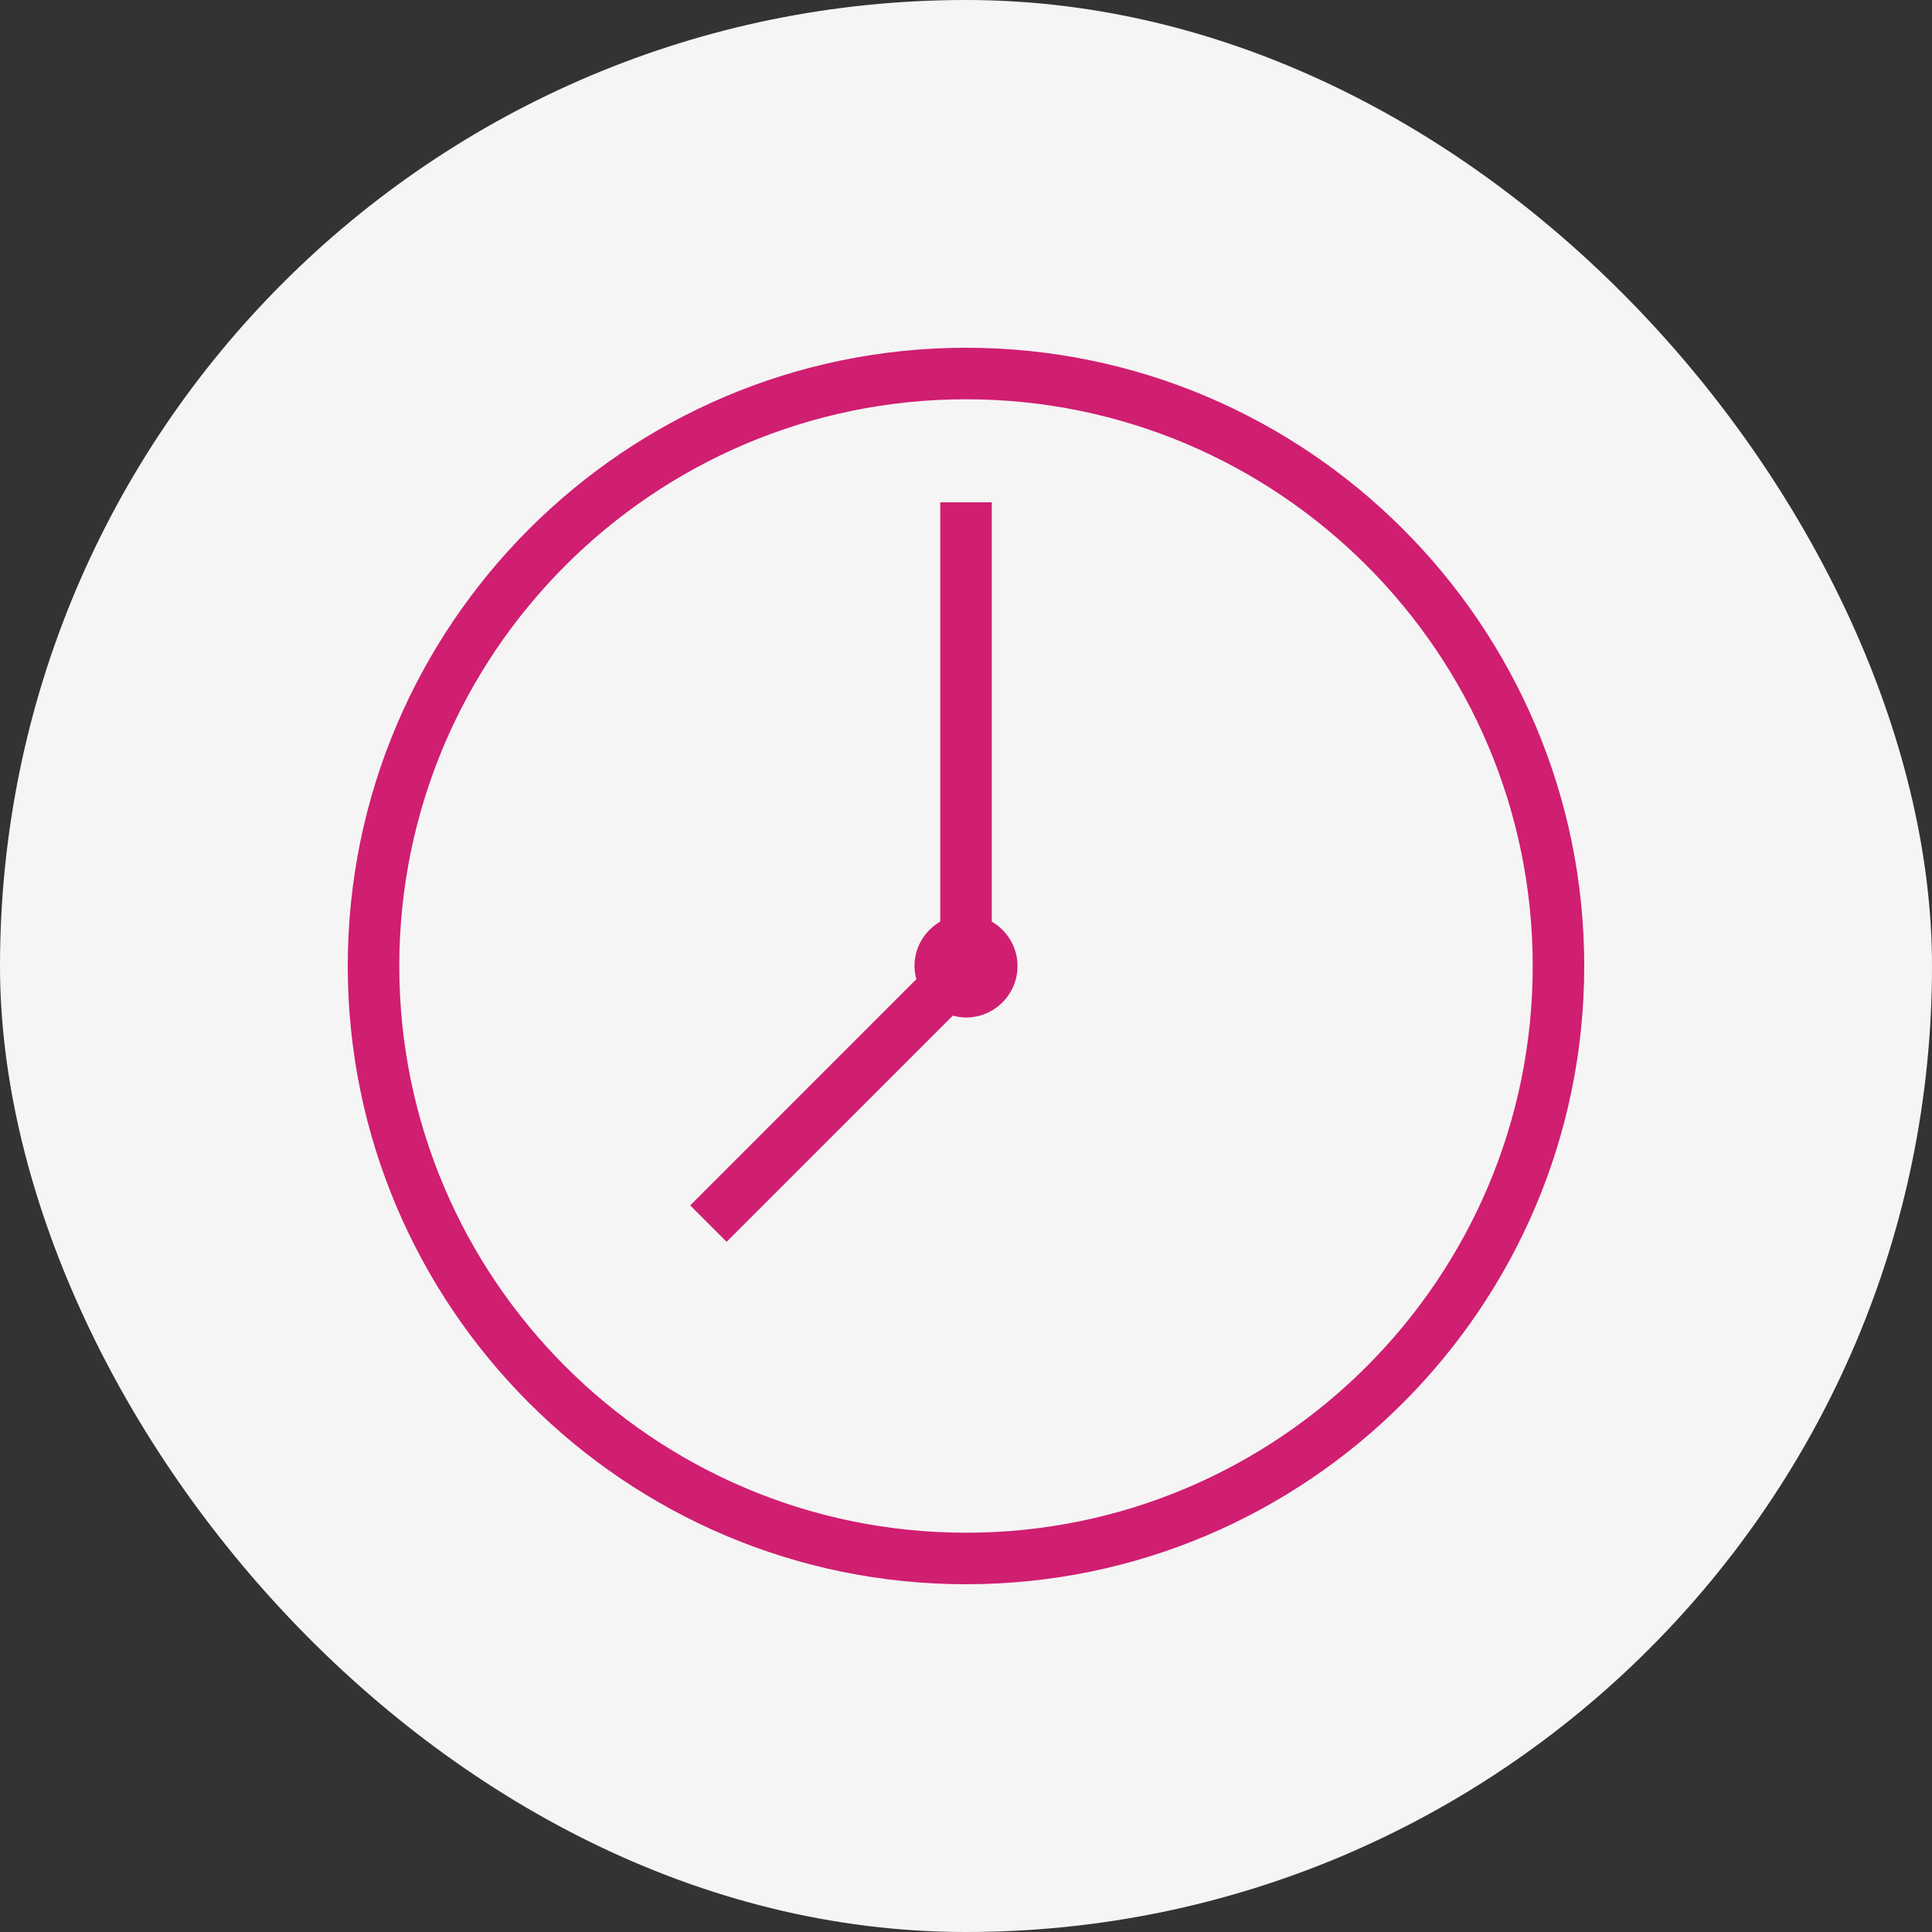
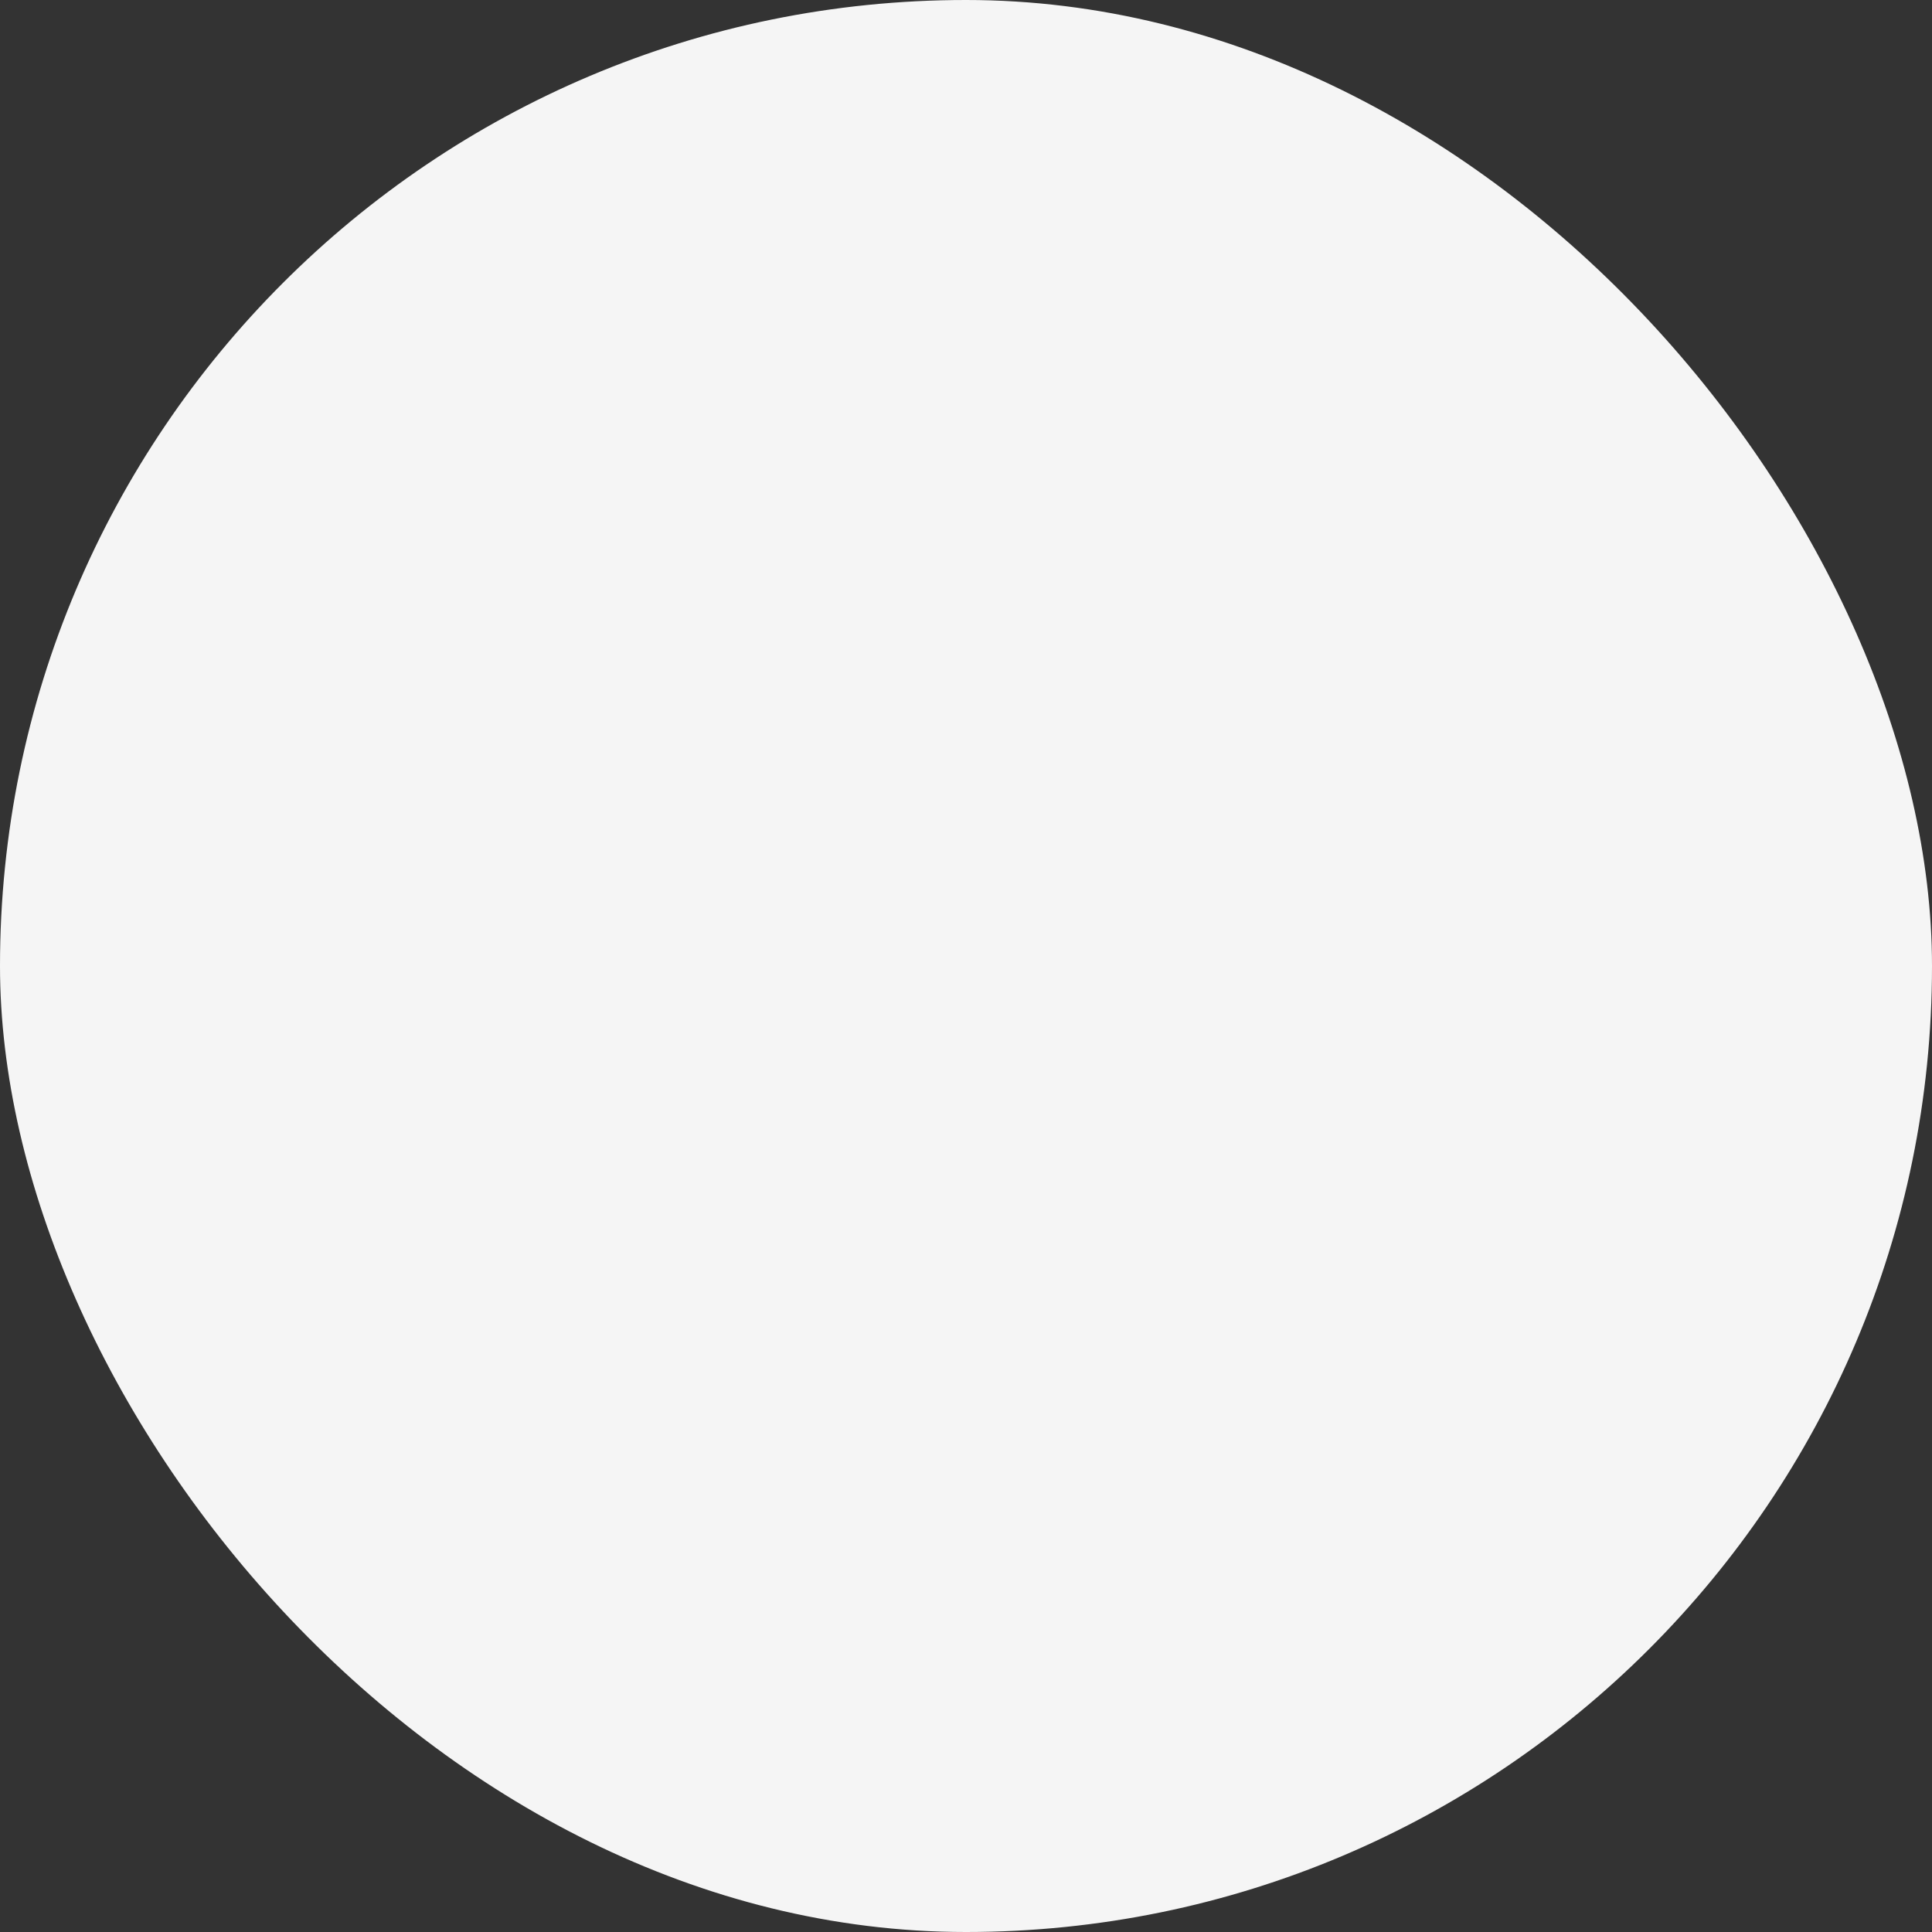
<svg xmlns="http://www.w3.org/2000/svg" width="120" height="120" viewBox="0 0 120 120" fill="none">
  <rect x="0" y="0" width="120" height="120" fill="#333333" stroke="none" />
  <rect width="120" height="120" rx="60" fill="#F5F5F5" />
-   <path d="M60 21.6C38.827 21.6 21.6 38.827 21.6 60C21.6 81.173 38.827 98.4 60 98.4C81.173 98.4 98.4 81.173 98.4 60C98.4 38.827 81.173 21.6 60 21.6ZM60 95.2C40.59 95.2 24.8 79.41 24.8 60C24.8 40.59 40.59 24.8 60 24.8C79.41 24.8 95.2 40.59 95.2 60C95.2 79.41 79.41 95.2 60 95.2Z" fill="#D01E71" />
-   <path d="M61.6 57.243V31.2H58.4V57.243C57.448 57.797 56.8 58.818 56.8 60C56.8 60.285 56.85 60.555 56.918 60.819L42.869 74.869L45.131 77.131L59.181 63.082C59.445 63.15 59.715 63.2 60 63.2C61.766 63.2 63.2 61.768 63.2 60C63.2 58.819 62.552 57.798 61.6 57.243Z" fill="#D01E71" />
</svg>